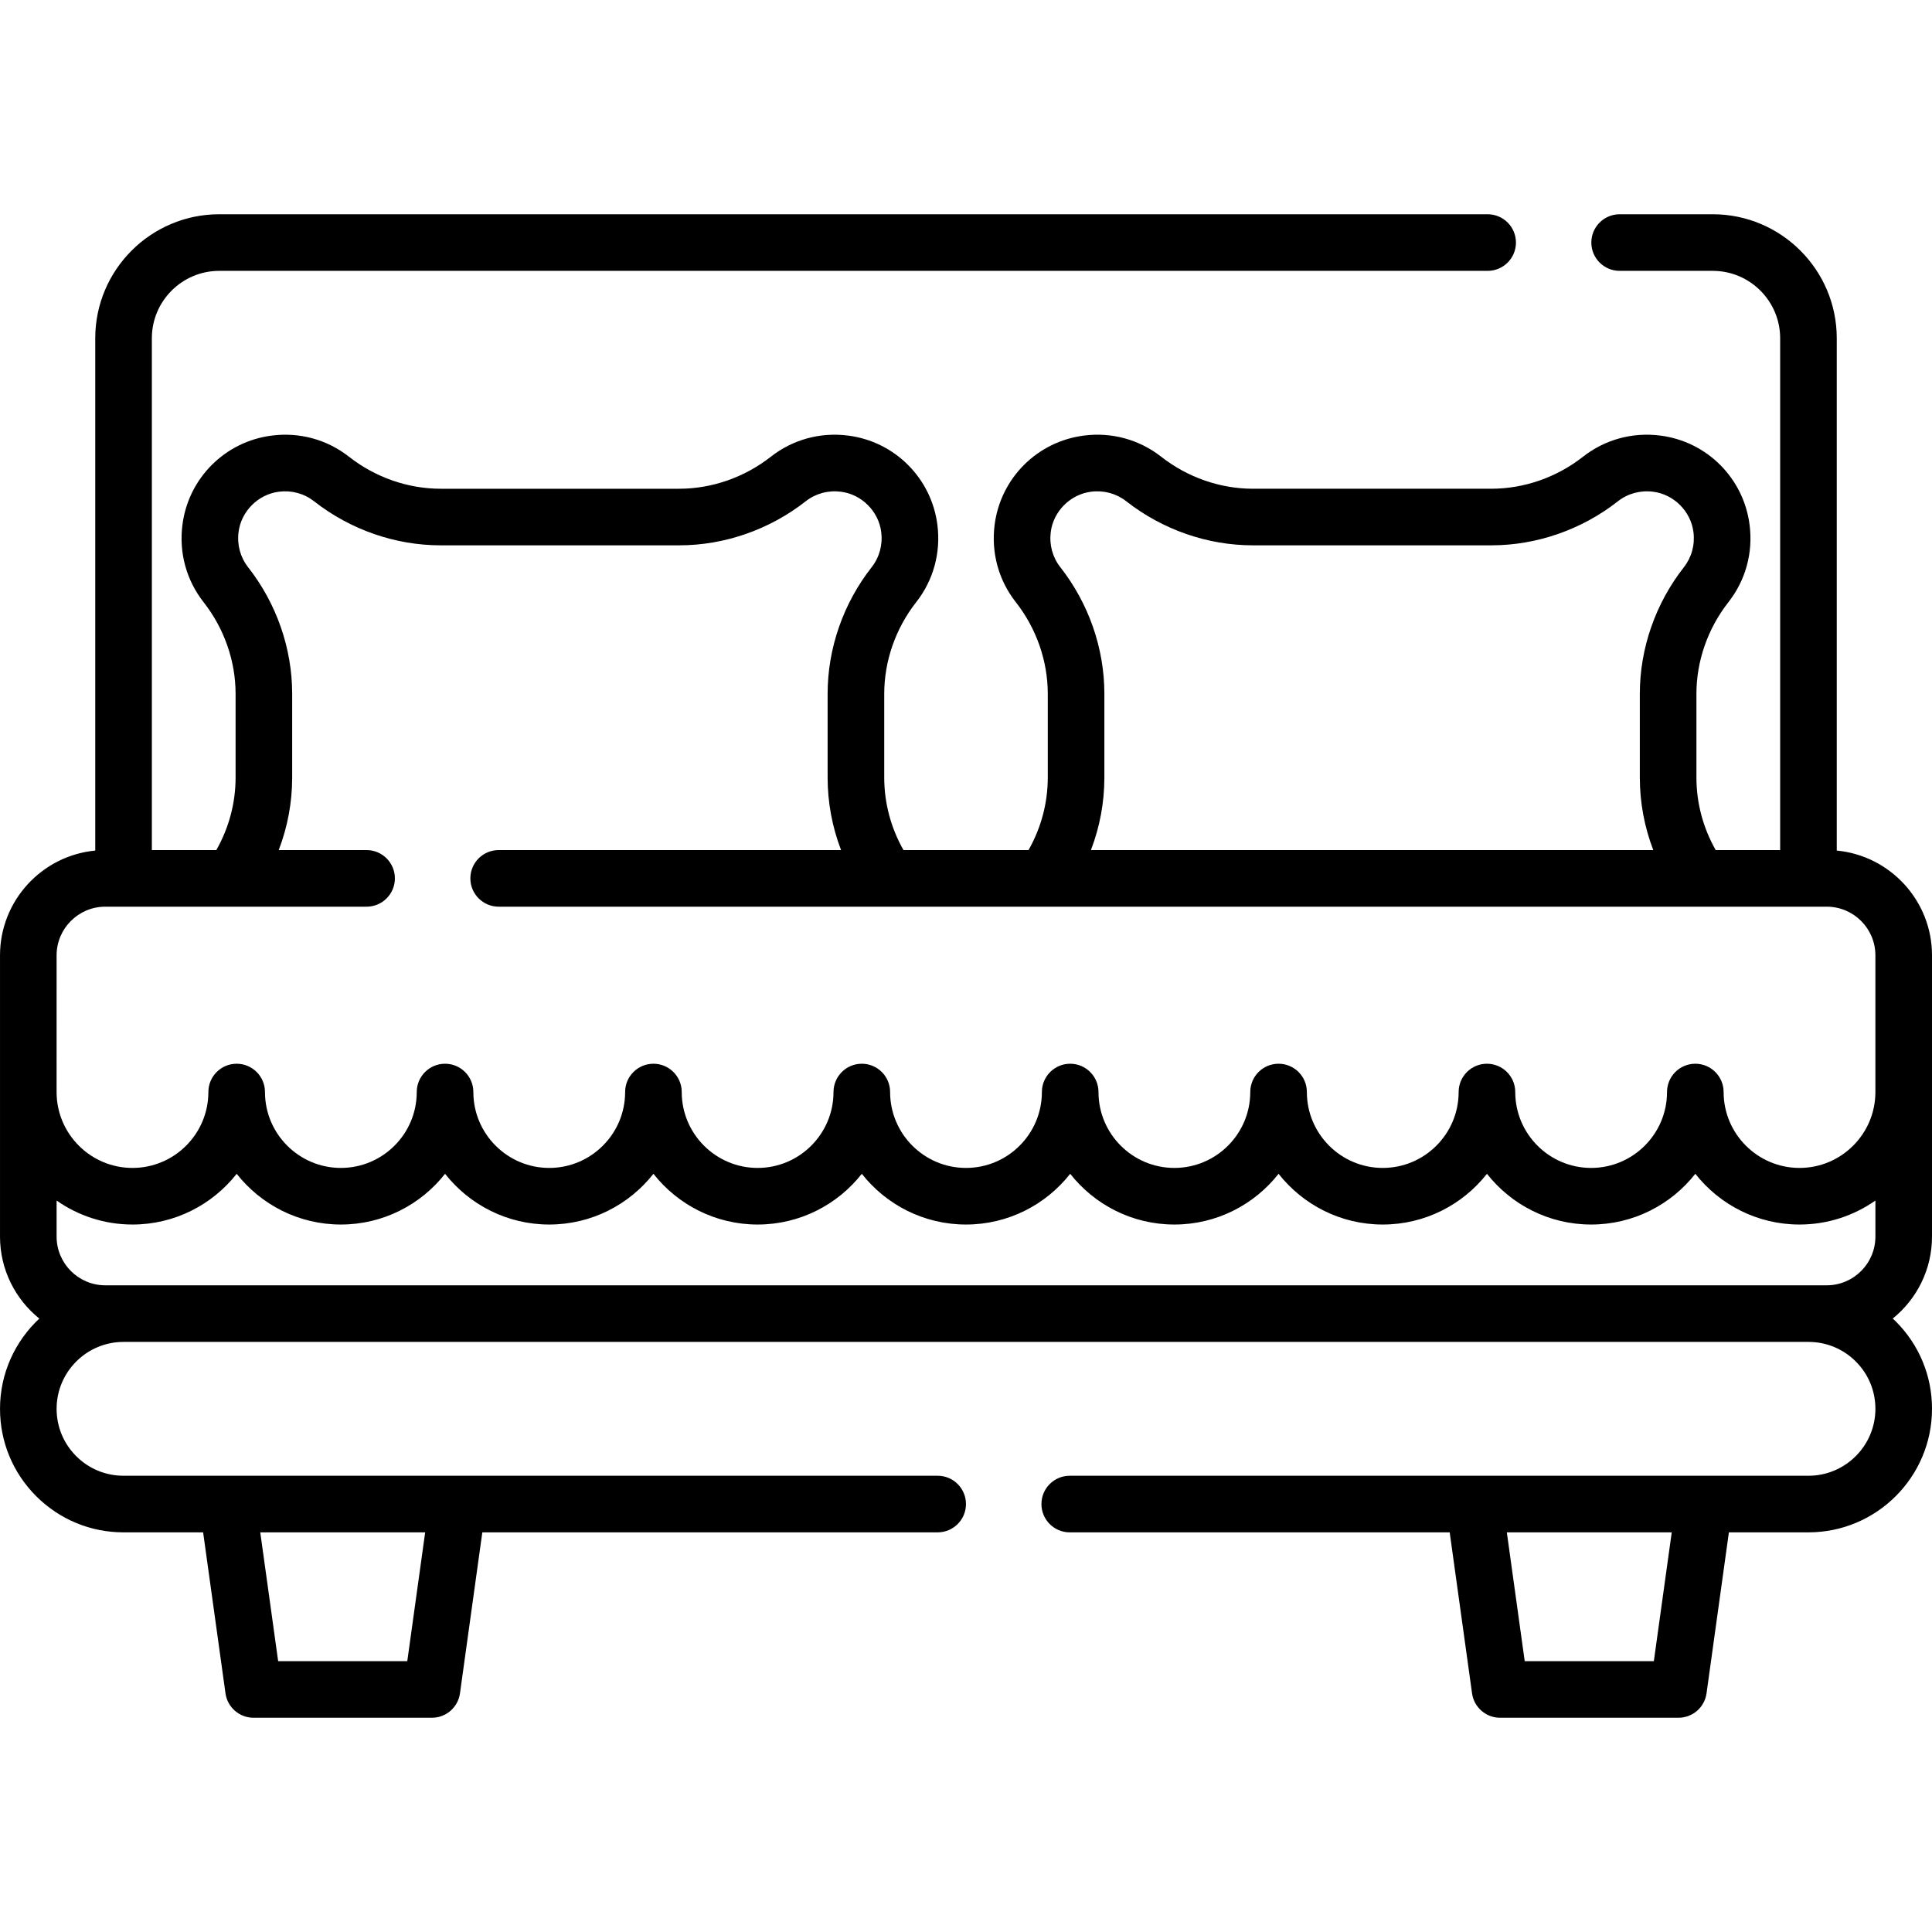
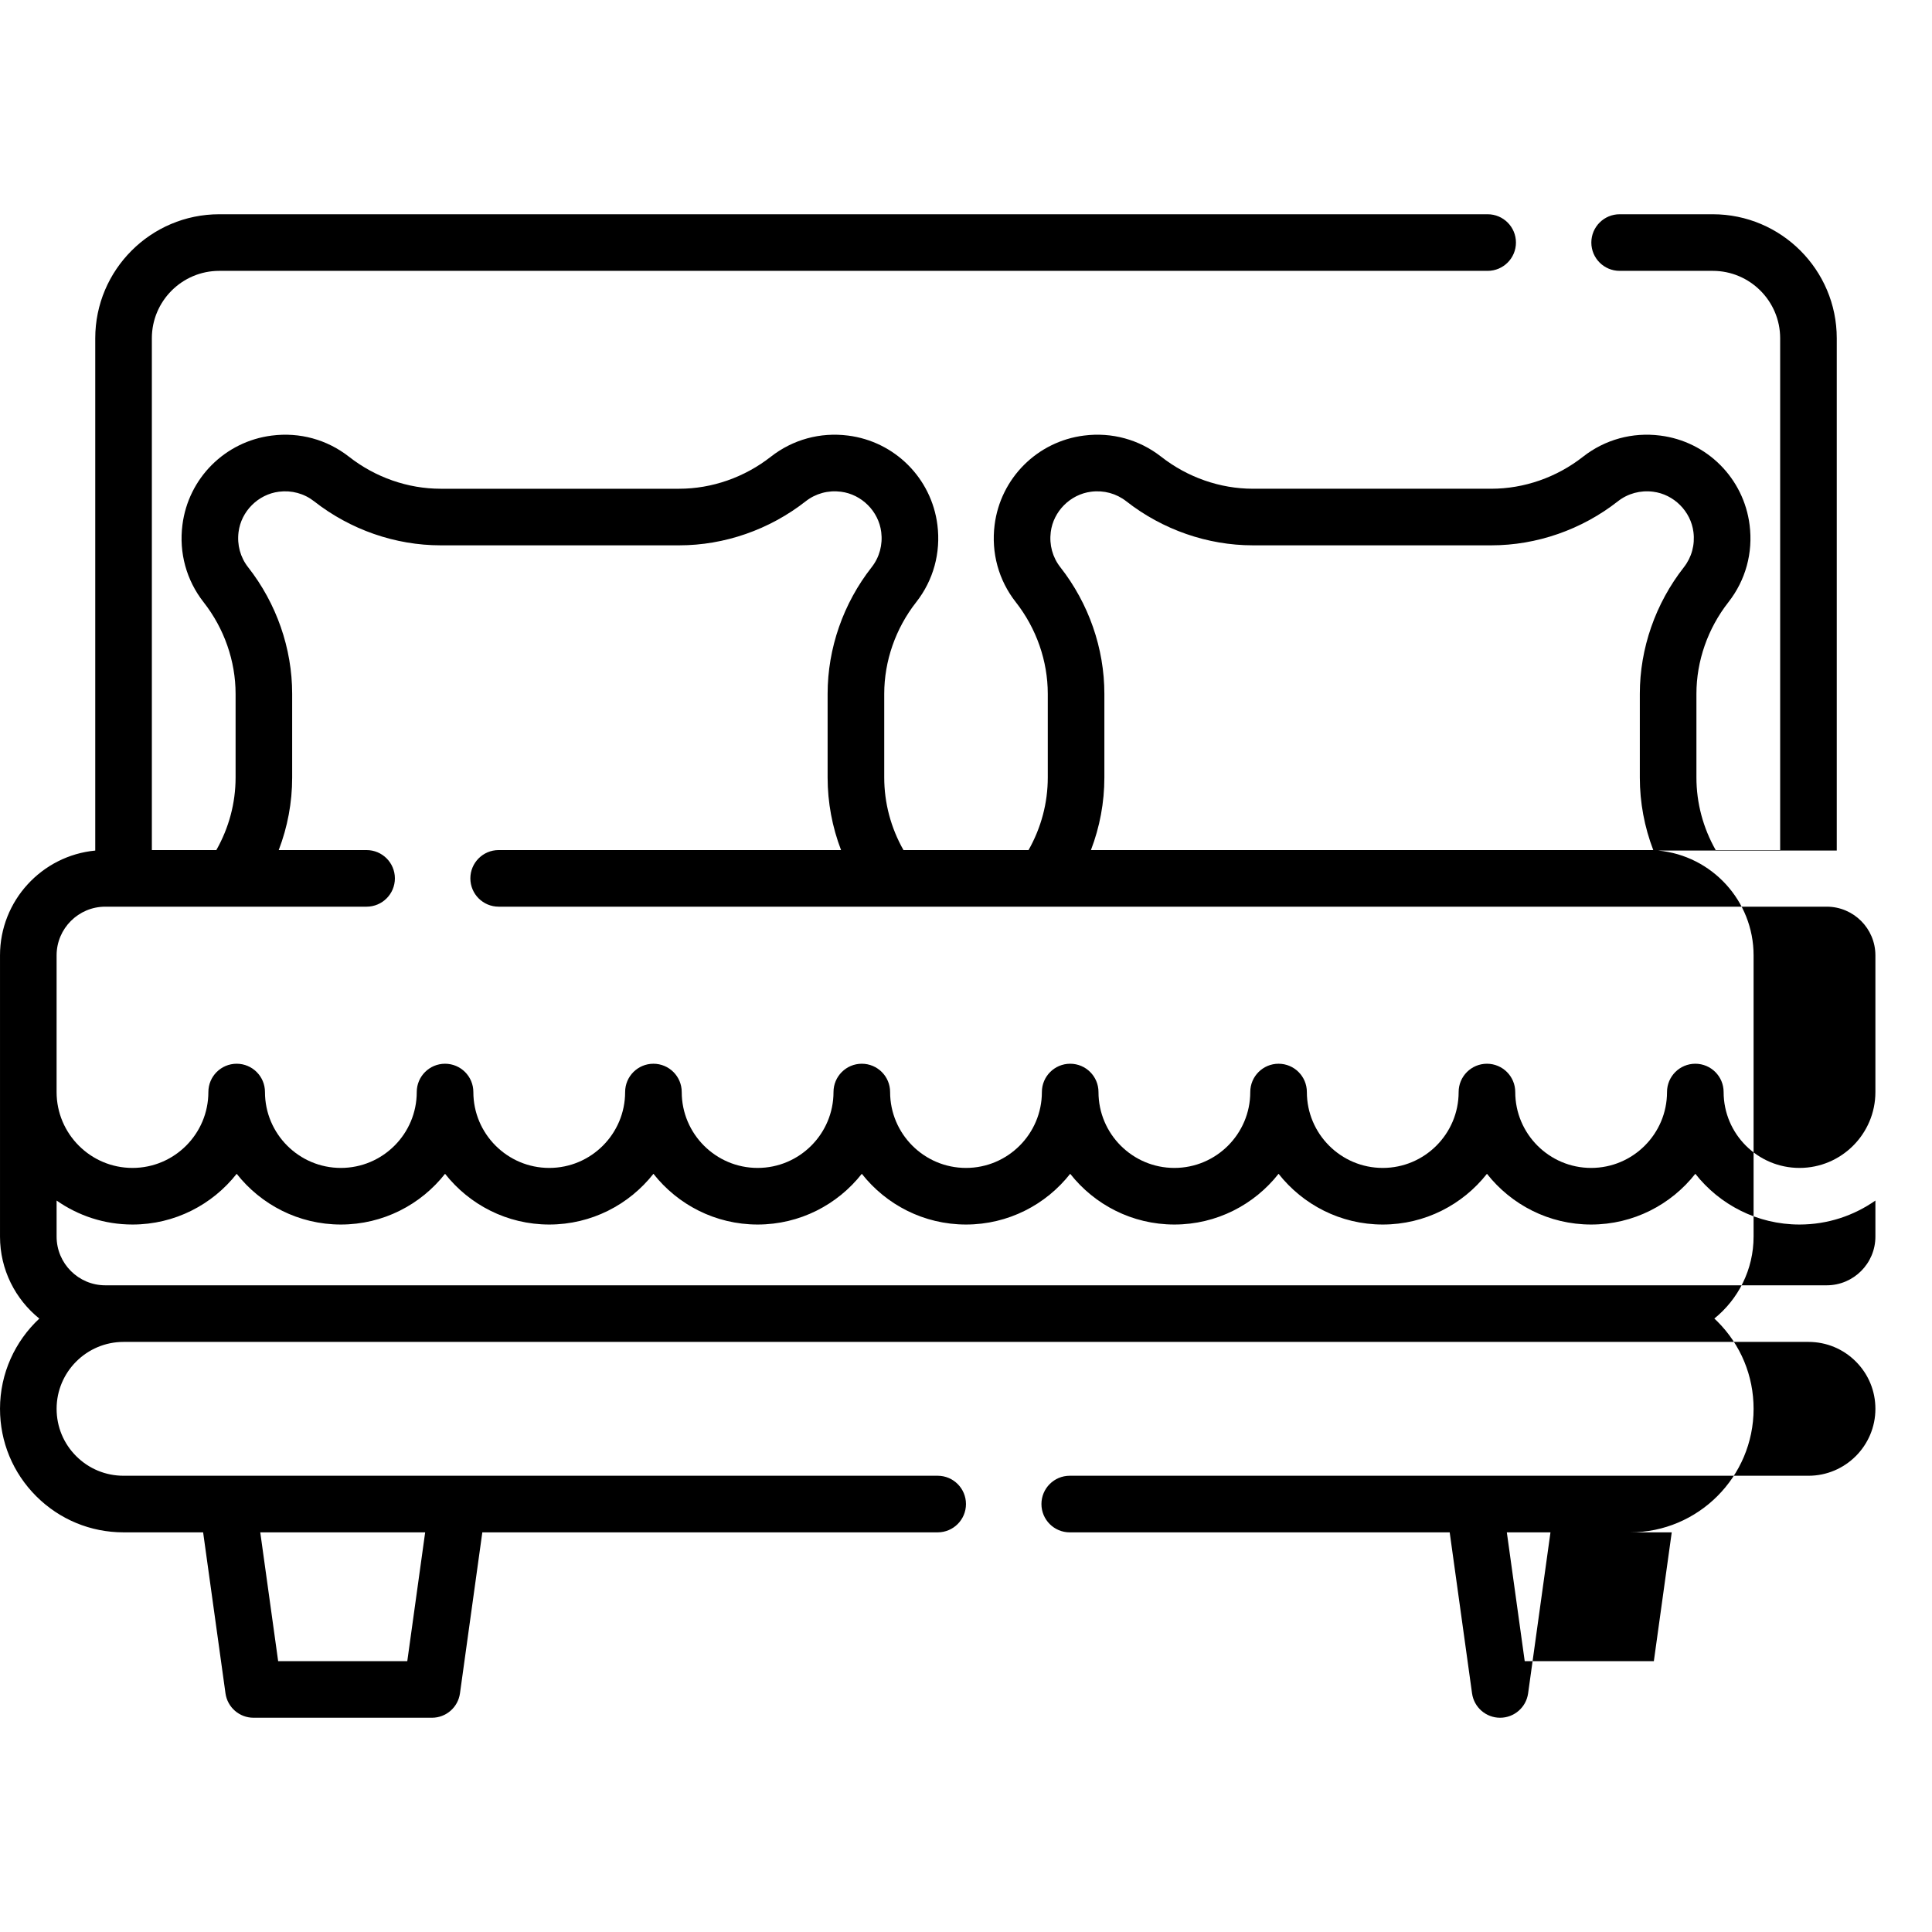
<svg xmlns="http://www.w3.org/2000/svg" id="Capa_1" height="512" viewBox="0 0 512 512" width="512">
  <g>
-     <path d="m486.76 225.41v-135.77c0-18.119-14.741-32.86-32.86-32.86h-24.68c-4.142 0-7.5 3.358-7.5 7.5s3.358 7.5 7.5 7.5h24.68c9.848 0 17.86 8.012 17.86 17.86v135.64h-17.084c-3.346-5.902-5.106-12.478-5.106-19.23v-22.18c0-8.693 3.012-17.32 8.485-24.296 4.556-5.818 6.547-13.085 5.607-20.45-1.56-12.392-11.304-22.135-23.682-23.693-7.378-.944-14.646 1.048-20.469 5.608-6.972 5.469-15.599 8.481-24.291 8.481h-63.2c-8.684 0-17.312-3.013-24.296-8.485-5.819-4.556-13.087-6.545-20.45-5.606-12.392 1.559-22.135 11.303-23.695 23.695-.931 7.392 1.066 14.658 5.621 20.456 5.462 6.963 8.471 15.59 8.471 24.291v22.18c0 6.749-1.757 13.325-5.1 19.23h-33.141c-3.342-5.905-5.1-12.481-5.1-19.23v-22.18c0-8.701 3.008-17.328 8.468-24.287 4.557-5.801 6.554-13.067 5.624-20.459-1.56-12.392-11.303-22.135-23.681-23.693-7.377-.942-14.645 1.049-20.466 5.606-6.982 5.471-15.61 8.484-24.294 8.484h-63.2c-8.692 0-17.319-3.012-24.296-8.485-5.818-4.556-13.085-6.546-20.45-5.606-12.392 1.559-22.136 11.303-23.693 23.682-.942 7.378 1.049 14.645 5.609 20.469 5.469 6.971 8.481 15.598 8.481 24.291v22.18c0 6.752-1.76 13.328-5.106 19.23h-17.086v-135.643c0-9.848 8.012-17.86 17.86-17.86h336.14c4.142 0 7.5-3.358 7.5-7.5s-3.358-7.5-7.5-7.5h-336.14c-18.119 0-32.86 14.741-32.86 32.86v135.77c-14.141 1.344-25.24 13.283-25.24 27.77v74.53c0 8.773 4.07 16.608 10.417 21.729-6.403 5.978-10.417 14.482-10.417 23.911 0 8.749 3.405 16.971 9.592 23.159 6.192 6.179 14.413 9.581 23.148 9.581h21.089l5.925 42.662c.515 3.708 3.685 6.468 7.429 6.468h47.283c3.744 0 6.914-2.76 7.429-6.468l5.925-42.662h120.67c4.142 0 7.5-3.358 7.5-7.5s-3.358-7.5-7.5-7.5h-215.75c-4.735 0-9.192-1.846-12.547-5.194-3.349-3.348-5.193-7.804-5.193-12.546 0-9.776 7.958-17.73 17.74-17.73h446.52c4.742 0 9.198 1.844 12.547 5.193s5.193 7.801 5.193 12.537c0 9.782-7.958 17.74-17.74 17.74h-195.77c-4.142 0-7.5 3.358-7.5 7.5s3.358 7.5 7.5 7.5h100.691l5.925 42.662c.515 3.708 3.685 6.468 7.429 6.468h47.283c3.744 0 6.914-2.76 7.429-6.468l5.925-42.662h21.089c18.053 0 32.74-14.687 32.74-32.74 0-8.742-3.405-16.962-9.586-23.143-.267-.267-.543-.522-.817-.779 6.337-5.12 10.402-12.952 10.402-21.718v-74.53c0-14.487-11.099-26.426-25.24-27.77zm-378.825 214.81h-34.222l-4.74-34.129h43.701zm330.352 0h-34.222l-4.739-34.129h43.701zm-157.289-289.903c-2.062-2.625-2.963-5.935-2.537-9.321.692-5.5 5.186-9.993 10.699-10.687 3.368-.43 6.678.47 9.314 2.534 9.61 7.53 21.523 11.677 33.546 11.677h63.2c12.034 0 23.949-4.148 33.544-11.675 2.638-2.066 5.948-2.965 9.329-2.533 5.5.692 9.994 5.186 10.688 10.698.43 3.37-.471 6.679-2.532 9.311-7.531 9.6-11.679 21.515-11.679 33.549v22.18c0 6.622 1.22 13.112 3.564 19.23h-149.026c2.343-6.12 3.562-12.61 3.562-19.23v-22.18c0-12.043-4.144-23.957-11.672-33.553zm-265.998 102.863c0-7.113 5.787-12.9 12.9-12.9h69.25c4.142 0 7.5-3.358 7.5-7.5s-3.358-7.5-7.5-7.5h-22.41-.875c2.344-6.118 3.564-12.608 3.564-19.23v-22.18c0-12.034-4.148-23.949-11.675-33.544-2.065-2.637-2.965-5.946-2.534-9.329.692-5.5 5.186-9.993 10.699-10.687 3.37-.429 6.678.47 9.31 2.531 9.601 7.531 21.516 11.679 33.549 11.679h63.2c12.022 0 23.936-4.147 33.543-11.675 2.638-2.065 5.947-2.967 9.33-2.534 5.5.692 9.993 5.186 10.685 10.685.426 3.385-.475 6.695-2.54 9.324-7.525 9.592-11.669 21.507-11.669 33.549v22.18c0 6.62 1.22 13.11 3.562 19.23h-90.739c-4.142 0-7.5 3.358-7.5 7.5s3.358 7.5 7.5 7.5h351.95c7.113 0 12.9 5.787 12.9 12.9v36.223c0 11.089-9.022 20.111-20.111 20.111s-20.111-9.022-20.111-20.111c0-4.142-3.358-7.5-7.5-7.5s-7.5 3.358-7.5 7.5c0 11.089-9.022 20.111-20.111 20.111s-20.111-9.022-20.111-20.111c0-4.142-3.358-7.5-7.5-7.5s-7.5 3.358-7.5 7.5c0 11.089-9.022 20.111-20.111 20.111s-20.111-9.022-20.111-20.111c0-4.142-3.358-7.5-7.5-7.5s-7.5 3.358-7.5 7.5c0 11.089-9.022 20.111-20.111 20.111s-20.111-9.022-20.111-20.111c0-4.142-3.358-7.5-7.5-7.5s-7.5 3.358-7.5 7.5c0 11.089-9.022 20.111-20.111 20.111s-20.111-9.022-20.111-20.111c0-4.142-3.358-7.5-7.5-7.5s-7.5 3.358-7.5 7.5c0 11.089-9.021 20.111-20.111 20.111s-20.111-9.022-20.111-20.111c0-4.142-3.358-7.5-7.5-7.5s-7.5 3.358-7.5 7.5c0 11.089-9.021 20.111-20.111 20.111s-20.111-9.022-20.111-20.111c0-4.142-3.358-7.5-7.5-7.5s-7.5 3.358-7.5 7.5c0 11.089-9.021 20.111-20.111 20.111s-20.111-9.022-20.111-20.111c0-4.142-3.358-7.5-7.5-7.5s-7.5 3.358-7.5 7.5c0 11.089-9.021 20.111-20.111 20.111s-20.113-9.02-20.113-20.11zm12.9 87.44c-7.113 0-12.9-5.792-12.9-12.91v-9.552c5.701 3.999 12.634 6.356 20.111 6.356 11.191 0 21.177-5.264 27.611-13.445 6.434 8.181 16.42 13.445 27.611 13.445s21.177-5.264 27.611-13.445c6.434 8.181 16.42 13.445 27.611 13.445s21.177-5.264 27.611-13.445c6.434 8.181 16.42 13.445 27.611 13.445s21.177-5.264 27.611-13.445c6.434 8.181 16.42 13.445 27.611 13.445s21.177-5.264 27.611-13.445c6.434 8.181 16.419 13.445 27.611 13.445s21.177-5.264 27.611-13.445c6.434 8.181 16.419 13.445 27.611 13.445s21.177-5.264 27.611-13.445c6.434 8.181 16.419 13.445 27.611 13.445s21.177-5.264 27.611-13.445c6.434 8.181 16.419 13.445 27.611 13.445 7.477 0 14.41-2.357 20.111-6.356v9.552c0 7.119-5.787 12.91-12.9 12.91z" />
+     <path d="m486.76 225.41v-135.77c0-18.119-14.741-32.86-32.86-32.86h-24.68c-4.142 0-7.5 3.358-7.5 7.5s3.358 7.5 7.5 7.5h24.68c9.848 0 17.86 8.012 17.86 17.86v135.64h-17.084c-3.346-5.902-5.106-12.478-5.106-19.23v-22.18c0-8.693 3.012-17.32 8.485-24.296 4.556-5.818 6.547-13.085 5.607-20.45-1.56-12.392-11.304-22.135-23.682-23.693-7.378-.944-14.646 1.048-20.469 5.608-6.972 5.469-15.599 8.481-24.291 8.481h-63.2c-8.684 0-17.312-3.013-24.296-8.485-5.819-4.556-13.087-6.545-20.45-5.606-12.392 1.559-22.135 11.303-23.695 23.695-.931 7.392 1.066 14.658 5.621 20.456 5.462 6.963 8.471 15.59 8.471 24.291v22.18c0 6.749-1.757 13.325-5.1 19.23h-33.141c-3.342-5.905-5.1-12.481-5.1-19.23v-22.18c0-8.701 3.008-17.328 8.468-24.287 4.557-5.801 6.554-13.067 5.624-20.459-1.56-12.392-11.303-22.135-23.681-23.693-7.377-.942-14.645 1.049-20.466 5.606-6.982 5.471-15.61 8.484-24.294 8.484h-63.2c-8.692 0-17.319-3.012-24.296-8.485-5.818-4.556-13.085-6.546-20.45-5.606-12.392 1.559-22.136 11.303-23.693 23.682-.942 7.378 1.049 14.645 5.609 20.469 5.469 6.971 8.481 15.598 8.481 24.291v22.18c0 6.752-1.76 13.328-5.106 19.23h-17.086v-135.643c0-9.848 8.012-17.86 17.86-17.86h336.14c4.142 0 7.5-3.358 7.5-7.5s-3.358-7.5-7.5-7.5h-336.14c-18.119 0-32.86 14.741-32.86 32.86v135.77c-14.141 1.344-25.24 13.283-25.24 27.77v74.53c0 8.773 4.07 16.608 10.417 21.729-6.403 5.978-10.417 14.482-10.417 23.911 0 8.749 3.405 16.971 9.592 23.159 6.192 6.179 14.413 9.581 23.148 9.581h21.089l5.925 42.662c.515 3.708 3.685 6.468 7.429 6.468h47.283c3.744 0 6.914-2.76 7.429-6.468l5.925-42.662h120.67c4.142 0 7.5-3.358 7.5-7.5s-3.358-7.5-7.5-7.5h-215.75c-4.735 0-9.192-1.846-12.547-5.194-3.349-3.348-5.193-7.804-5.193-12.546 0-9.776 7.958-17.73 17.74-17.73h446.52c4.742 0 9.198 1.844 12.547 5.193s5.193 7.801 5.193 12.537c0 9.782-7.958 17.74-17.74 17.74h-195.77c-4.142 0-7.5 3.358-7.5 7.5s3.358 7.5 7.5 7.5h100.691l5.925 42.662c.515 3.708 3.685 6.468 7.429 6.468c3.744 0 6.914-2.76 7.429-6.468l5.925-42.662h21.089c18.053 0 32.74-14.687 32.74-32.74 0-8.742-3.405-16.962-9.586-23.143-.267-.267-.543-.522-.817-.779 6.337-5.12 10.402-12.952 10.402-21.718v-74.53c0-14.487-11.099-26.426-25.24-27.77zm-378.825 214.81h-34.222l-4.74-34.129h43.701zm330.352 0h-34.222l-4.739-34.129h43.701zm-157.289-289.903c-2.062-2.625-2.963-5.935-2.537-9.321.692-5.5 5.186-9.993 10.699-10.687 3.368-.43 6.678.47 9.314 2.534 9.61 7.53 21.523 11.677 33.546 11.677h63.2c12.034 0 23.949-4.148 33.544-11.675 2.638-2.066 5.948-2.965 9.329-2.533 5.5.692 9.994 5.186 10.688 10.698.43 3.37-.471 6.679-2.532 9.311-7.531 9.6-11.679 21.515-11.679 33.549v22.18c0 6.622 1.22 13.112 3.564 19.23h-149.026c2.343-6.12 3.562-12.61 3.562-19.23v-22.18c0-12.043-4.144-23.957-11.672-33.553zm-265.998 102.863c0-7.113 5.787-12.9 12.9-12.9h69.25c4.142 0 7.5-3.358 7.5-7.5s-3.358-7.5-7.5-7.5h-22.41-.875c2.344-6.118 3.564-12.608 3.564-19.23v-22.18c0-12.034-4.148-23.949-11.675-33.544-2.065-2.637-2.965-5.946-2.534-9.329.692-5.5 5.186-9.993 10.699-10.687 3.37-.429 6.678.47 9.31 2.531 9.601 7.531 21.516 11.679 33.549 11.679h63.2c12.022 0 23.936-4.147 33.543-11.675 2.638-2.065 5.947-2.967 9.33-2.534 5.5.692 9.993 5.186 10.685 10.685.426 3.385-.475 6.695-2.54 9.324-7.525 9.592-11.669 21.507-11.669 33.549v22.18c0 6.62 1.22 13.11 3.562 19.23h-90.739c-4.142 0-7.5 3.358-7.5 7.5s3.358 7.5 7.5 7.5h351.95c7.113 0 12.9 5.787 12.9 12.9v36.223c0 11.089-9.022 20.111-20.111 20.111s-20.111-9.022-20.111-20.111c0-4.142-3.358-7.5-7.5-7.5s-7.5 3.358-7.5 7.5c0 11.089-9.022 20.111-20.111 20.111s-20.111-9.022-20.111-20.111c0-4.142-3.358-7.5-7.5-7.5s-7.5 3.358-7.5 7.5c0 11.089-9.022 20.111-20.111 20.111s-20.111-9.022-20.111-20.111c0-4.142-3.358-7.5-7.5-7.5s-7.5 3.358-7.5 7.5c0 11.089-9.022 20.111-20.111 20.111s-20.111-9.022-20.111-20.111c0-4.142-3.358-7.5-7.5-7.5s-7.5 3.358-7.5 7.5c0 11.089-9.022 20.111-20.111 20.111s-20.111-9.022-20.111-20.111c0-4.142-3.358-7.5-7.5-7.5s-7.5 3.358-7.5 7.5c0 11.089-9.021 20.111-20.111 20.111s-20.111-9.022-20.111-20.111c0-4.142-3.358-7.5-7.5-7.5s-7.5 3.358-7.5 7.5c0 11.089-9.021 20.111-20.111 20.111s-20.111-9.022-20.111-20.111c0-4.142-3.358-7.5-7.5-7.5s-7.5 3.358-7.5 7.5c0 11.089-9.021 20.111-20.111 20.111s-20.111-9.022-20.111-20.111c0-4.142-3.358-7.5-7.5-7.5s-7.5 3.358-7.5 7.5c0 11.089-9.021 20.111-20.111 20.111s-20.113-9.02-20.113-20.11zm12.9 87.44c-7.113 0-12.9-5.792-12.9-12.91v-9.552c5.701 3.999 12.634 6.356 20.111 6.356 11.191 0 21.177-5.264 27.611-13.445 6.434 8.181 16.42 13.445 27.611 13.445s21.177-5.264 27.611-13.445c6.434 8.181 16.42 13.445 27.611 13.445s21.177-5.264 27.611-13.445c6.434 8.181 16.42 13.445 27.611 13.445s21.177-5.264 27.611-13.445c6.434 8.181 16.42 13.445 27.611 13.445s21.177-5.264 27.611-13.445c6.434 8.181 16.419 13.445 27.611 13.445s21.177-5.264 27.611-13.445c6.434 8.181 16.419 13.445 27.611 13.445s21.177-5.264 27.611-13.445c6.434 8.181 16.419 13.445 27.611 13.445s21.177-5.264 27.611-13.445c6.434 8.181 16.419 13.445 27.611 13.445 7.477 0 14.41-2.357 20.111-6.356v9.552c0 7.119-5.787 12.91-12.9 12.91z" />
  </g>
</svg>